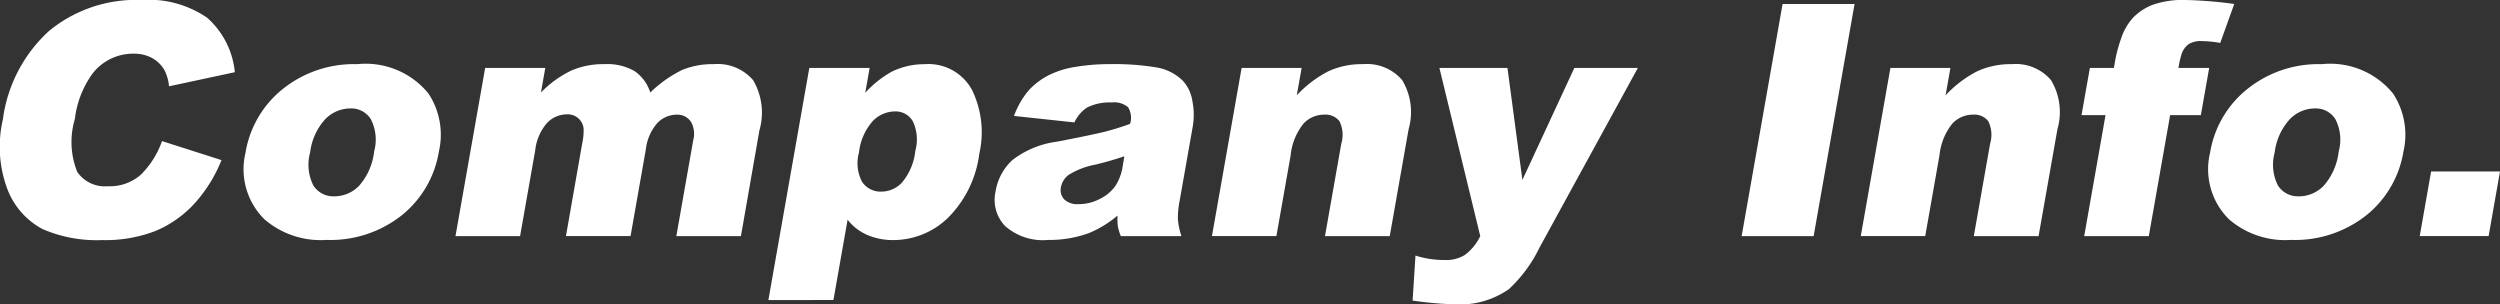
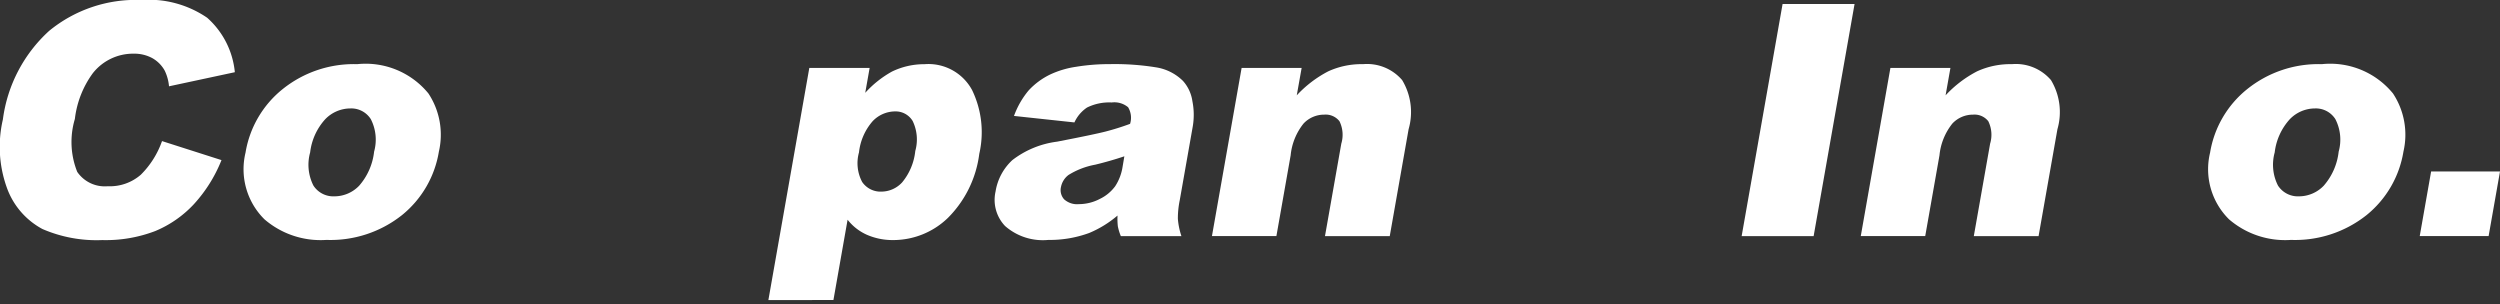
<svg xmlns="http://www.w3.org/2000/svg" width="135.445" height="16.49" viewBox="0 0 135.445 16.49">
  <rect x="0" y="0" width="135.445" height="16.49" fill="#333333" stroke="none" />
  <defs>
    <clipPath id="clip-path">
      <rect id="長方形_1788" data-name="長方形 1788" width="135.445" height="16.49" fill="#fff" />
    </clipPath>
  </defs>
  <g id="title-nikka-company" transform="translate(232 166)">
    <g id="グループ_2267" data-name="グループ 2267" transform="translate(-232 -166)" clip-path="url(#clip-path)">
      <path id="パス_2224" data-name="パス 2224" d="M8.778,7.644,12,8.674a7.815,7.815,0,0,1-1.5,2.393,6.009,6.009,0,0,1-2.087,1.45,7.5,7.5,0,0,1-2.871.49,7.364,7.364,0,0,1-3.245-.6,4.113,4.113,0,0,1-1.874-2.1A6.536,6.536,0,0,1,.156,6.473a7.861,7.861,0,0,1,2.506-4.8A7.4,7.4,0,0,1,7.655,0a5.6,5.6,0,0,1,3.568.961,4.515,4.515,0,0,1,1.5,2.951l-3.566.764a2.458,2.458,0,0,0-.229-.841,1.735,1.735,0,0,0-.677-.686,2.045,2.045,0,0,0-1.013-.241A2.776,2.776,0,0,0,5.025,3.971a5.229,5.229,0,0,0-.969,2.476,4.356,4.356,0,0,0,.129,2.866,1.808,1.808,0,0,0,1.648.777,2.554,2.554,0,0,0,1.8-.627A4.814,4.814,0,0,0,8.778,7.644" transform="translate(0 0)" fill="#fff" />
      <path id="パス_2225" data-name="パス 2225" d="M20.457,10.144a5.564,5.564,0,0,1,2.012-3.436,6.154,6.154,0,0,1,4.039-1.351,4.392,4.392,0,0,1,3.856,1.586,4.053,4.053,0,0,1,.568,3.149,5.577,5.577,0,0,1-2,3.444,6.224,6.224,0,0,1-4.094,1.343,4.654,4.654,0,0,1-3.355-1.115,3.816,3.816,0,0,1-1.025-3.621m3.5-.009a2.492,2.492,0,0,0,.176,1.8,1.283,1.283,0,0,0,1.137.584,1.861,1.861,0,0,0,1.341-.575,3.358,3.358,0,0,0,.81-1.845,2.424,2.424,0,0,0-.179-1.763,1.25,1.25,0,0,0-1.107-.579,1.9,1.9,0,0,0-1.364.587,3.222,3.222,0,0,0-.814,1.789" transform="translate(-7.154 -1.881)" fill="#fff" />
-       <path id="パス_2226" data-name="パス 2226" d="M39.642,5.563H42.9l-.234,1.329A5.849,5.849,0,0,1,44.3,5.708a4.325,4.325,0,0,1,1.793-.351,2.955,2.955,0,0,1,1.659.385,2.241,2.241,0,0,1,.837,1.15A6.776,6.776,0,0,1,50.3,5.678a4.265,4.265,0,0,1,1.727-.321,2.524,2.524,0,0,1,2.134.869A3.464,3.464,0,0,1,54.5,8.951L53.5,14.674h-3.5l.915-5.191a1.338,1.338,0,0,0-.077-.918.856.856,0,0,0-.789-.472,1.478,1.478,0,0,0-1.071.446,2.606,2.606,0,0,0-.629,1.433l-.829,4.7h-3.5L44.9,9.655a3.171,3.171,0,0,0,.076-.815.861.861,0,0,0-.9-.764,1.492,1.492,0,0,0-1.07.455,2.7,2.7,0,0,0-.651,1.494l-.82,4.65h-3.5Z" transform="translate(-13.358 -1.881)" fill="#fff" />
      <path id="パス_2227" data-name="パス 2227" d="M64.164,18.139,66.382,5.562H69.65l-.238,1.347a5.636,5.636,0,0,1,1.447-1.15,3.994,3.994,0,0,1,1.761-.4,2.686,2.686,0,0,1,2.58,1.4,5.234,5.234,0,0,1,.39,3.457,5.958,5.958,0,0,1-1.7,3.471,4.256,4.256,0,0,1-2.964,1.2A3.472,3.472,0,0,1,69.5,14.6a2.732,2.732,0,0,1-1.044-.815l-.767,4.35Zm4.909-8a2.168,2.168,0,0,0,.172,1.6,1.206,1.206,0,0,0,1.058.523,1.535,1.535,0,0,0,1.108-.5,3.181,3.181,0,0,0,.712-1.7,2.3,2.3,0,0,0-.142-1.626,1.076,1.076,0,0,0-.955-.519,1.693,1.693,0,0,0-1.207.524,3.07,3.07,0,0,0-.746,1.7" transform="translate(-22.535 -1.881)" fill="#fff" />
      <path id="パス_2228" data-name="パス 2228" d="M87.386,8.514l-3.275-.352A4.6,4.6,0,0,1,84.9,6.785a3.883,3.883,0,0,1,1.178-.871A5,5,0,0,1,87.471,5.5a11.181,11.181,0,0,1,1.845-.145,14.035,14.035,0,0,1,2.491.175,2.648,2.648,0,0,1,1.458.734,2.075,2.075,0,0,1,.511,1.095A3.781,3.781,0,0,1,93.8,8.711l-.71,4.024a4.828,4.828,0,0,0-.1,1.007,3.935,3.935,0,0,0,.192.932H89.9a2.818,2.818,0,0,1-.163-.536,3.777,3.777,0,0,1-.017-.579,5.766,5.766,0,0,1-1.531.943,6.2,6.2,0,0,1-2.22.378,3.1,3.1,0,0,1-2.342-.755,2.05,2.05,0,0,1-.516-1.862,2.949,2.949,0,0,1,.91-1.707,5,5,0,0,1,2.424-1q2.035-.394,2.645-.553A13.738,13.738,0,0,0,90.4,8.591a1.1,1.1,0,0,0-.107-.9,1.162,1.162,0,0,0-.89-.258,2.706,2.706,0,0,0-1.335.274,1.925,1.925,0,0,0-.683.807m2.705,1.835q-.766.258-1.582.455a4.155,4.155,0,0,0-1.445.558,1.075,1.075,0,0,0-.405.644.745.745,0,0,0,.169.673,1.045,1.045,0,0,0,.8.262,2.465,2.465,0,0,0,1.135-.283,2.228,2.228,0,0,0,.834-.691,2.674,2.674,0,0,0,.4-1.06Z" transform="translate(-29.175 -1.881)" fill="#fff" />
      <path id="パス_2229" data-name="パス 2229" d="M102.812,5.563h3.252L105.8,7.046a6.265,6.265,0,0,1,1.705-1.3,4.321,4.321,0,0,1,1.887-.389,2.508,2.508,0,0,1,2.117.862,3.355,3.355,0,0,1,.35,2.664l-1.021,5.791h-3.509l.884-5.011a1.665,1.665,0,0,0-.1-1.215.951.951,0,0,0-.829-.356,1.525,1.525,0,0,0-1.115.481,3.254,3.254,0,0,0-.7,1.724l-.772,4.375h-3.492Z" transform="translate(-35.544 -1.881)" fill="#fff" />
-       <path id="パス_2230" data-name="パス 2230" d="M119.413,5.674H123.1l.81,6.066,2.814-6.066h3.441l-5.33,9.735a7.54,7.54,0,0,1-1.658,2.249,4.628,4.628,0,0,1-2.916.824,19.2,19.2,0,0,1-2.3-.206l.156-2.437a5.106,5.106,0,0,0,1.637.24A1.865,1.865,0,0,0,120.8,15.8a2.751,2.751,0,0,0,.826-1.014Z" transform="translate(-41.429 -1.993)" fill="#fff" />
      <path id="パス_2231" data-name="パス 2231" d="M147.656.331h3.9l-2.218,12.578h-3.9Z" transform="translate(-51.079 -0.116)" fill="#fff" />
      <path id="パス_2232" data-name="パス 2232" d="M156.99,5.563h3.252l-.262,1.483a6.265,6.265,0,0,1,1.705-1.3,4.321,4.321,0,0,1,1.887-.389,2.508,2.508,0,0,1,2.117.862,3.355,3.355,0,0,1,.35,2.664l-1.021,5.791h-3.509l.884-5.011a1.666,1.666,0,0,0-.1-1.215.951.951,0,0,0-.829-.356,1.525,1.525,0,0,0-1.115.481,3.254,3.254,0,0,0-.7,1.724l-.772,4.375h-3.492Z" transform="translate(-54.572 -1.881)" fill="#fff" />
-       <path id="パス_2233" data-name="パス 2233" d="M179.069,3.681h1.664l-.451,2.556h-1.664l-1.156,6.555h-3.5l1.155-6.555h-1.3l.452-2.556h1.3l.073-.412a7.726,7.726,0,0,1,.336-1.228A3.049,3.049,0,0,1,176.62.948a2.991,2.991,0,0,1,1.048-.686A4.911,4.911,0,0,1,179.46,0a22.887,22.887,0,0,1,2.63.215l-.758,2.111a6.184,6.184,0,0,0-.993-.1,1.272,1.272,0,0,0-.706.158,1.121,1.121,0,0,0-.381.5,4.918,4.918,0,0,0-.183.8" transform="translate(-61.044 0)" fill="#fff" />
      <path id="パス_2234" data-name="パス 2234" d="M184.51,10.144a5.564,5.564,0,0,1,2.012-3.436,6.154,6.154,0,0,1,4.039-1.351,4.392,4.392,0,0,1,3.856,1.586,4.053,4.053,0,0,1,.568,3.149,5.577,5.577,0,0,1-2,3.444,6.224,6.224,0,0,1-4.094,1.343,4.654,4.654,0,0,1-3.355-1.115,3.816,3.816,0,0,1-1.025-3.621m3.5-.009a2.492,2.492,0,0,0,.176,1.8,1.283,1.283,0,0,0,1.137.584,1.861,1.861,0,0,0,1.341-.575,3.358,3.358,0,0,0,.81-1.845,2.424,2.424,0,0,0-.179-1.763,1.25,1.25,0,0,0-1.107-.579,1.9,1.9,0,0,0-1.364.587,3.222,3.222,0,0,0-.814,1.789" transform="translate(-64.771 -1.881)" fill="#fff" />
      <path id="パス_2235" data-name="パス 2235" d="M202.679,14.321h3.732l-.617,3.5h-3.732Z" transform="translate(-70.966 -5.03)" fill="#fff" />
    </g>
  </g>
</svg>